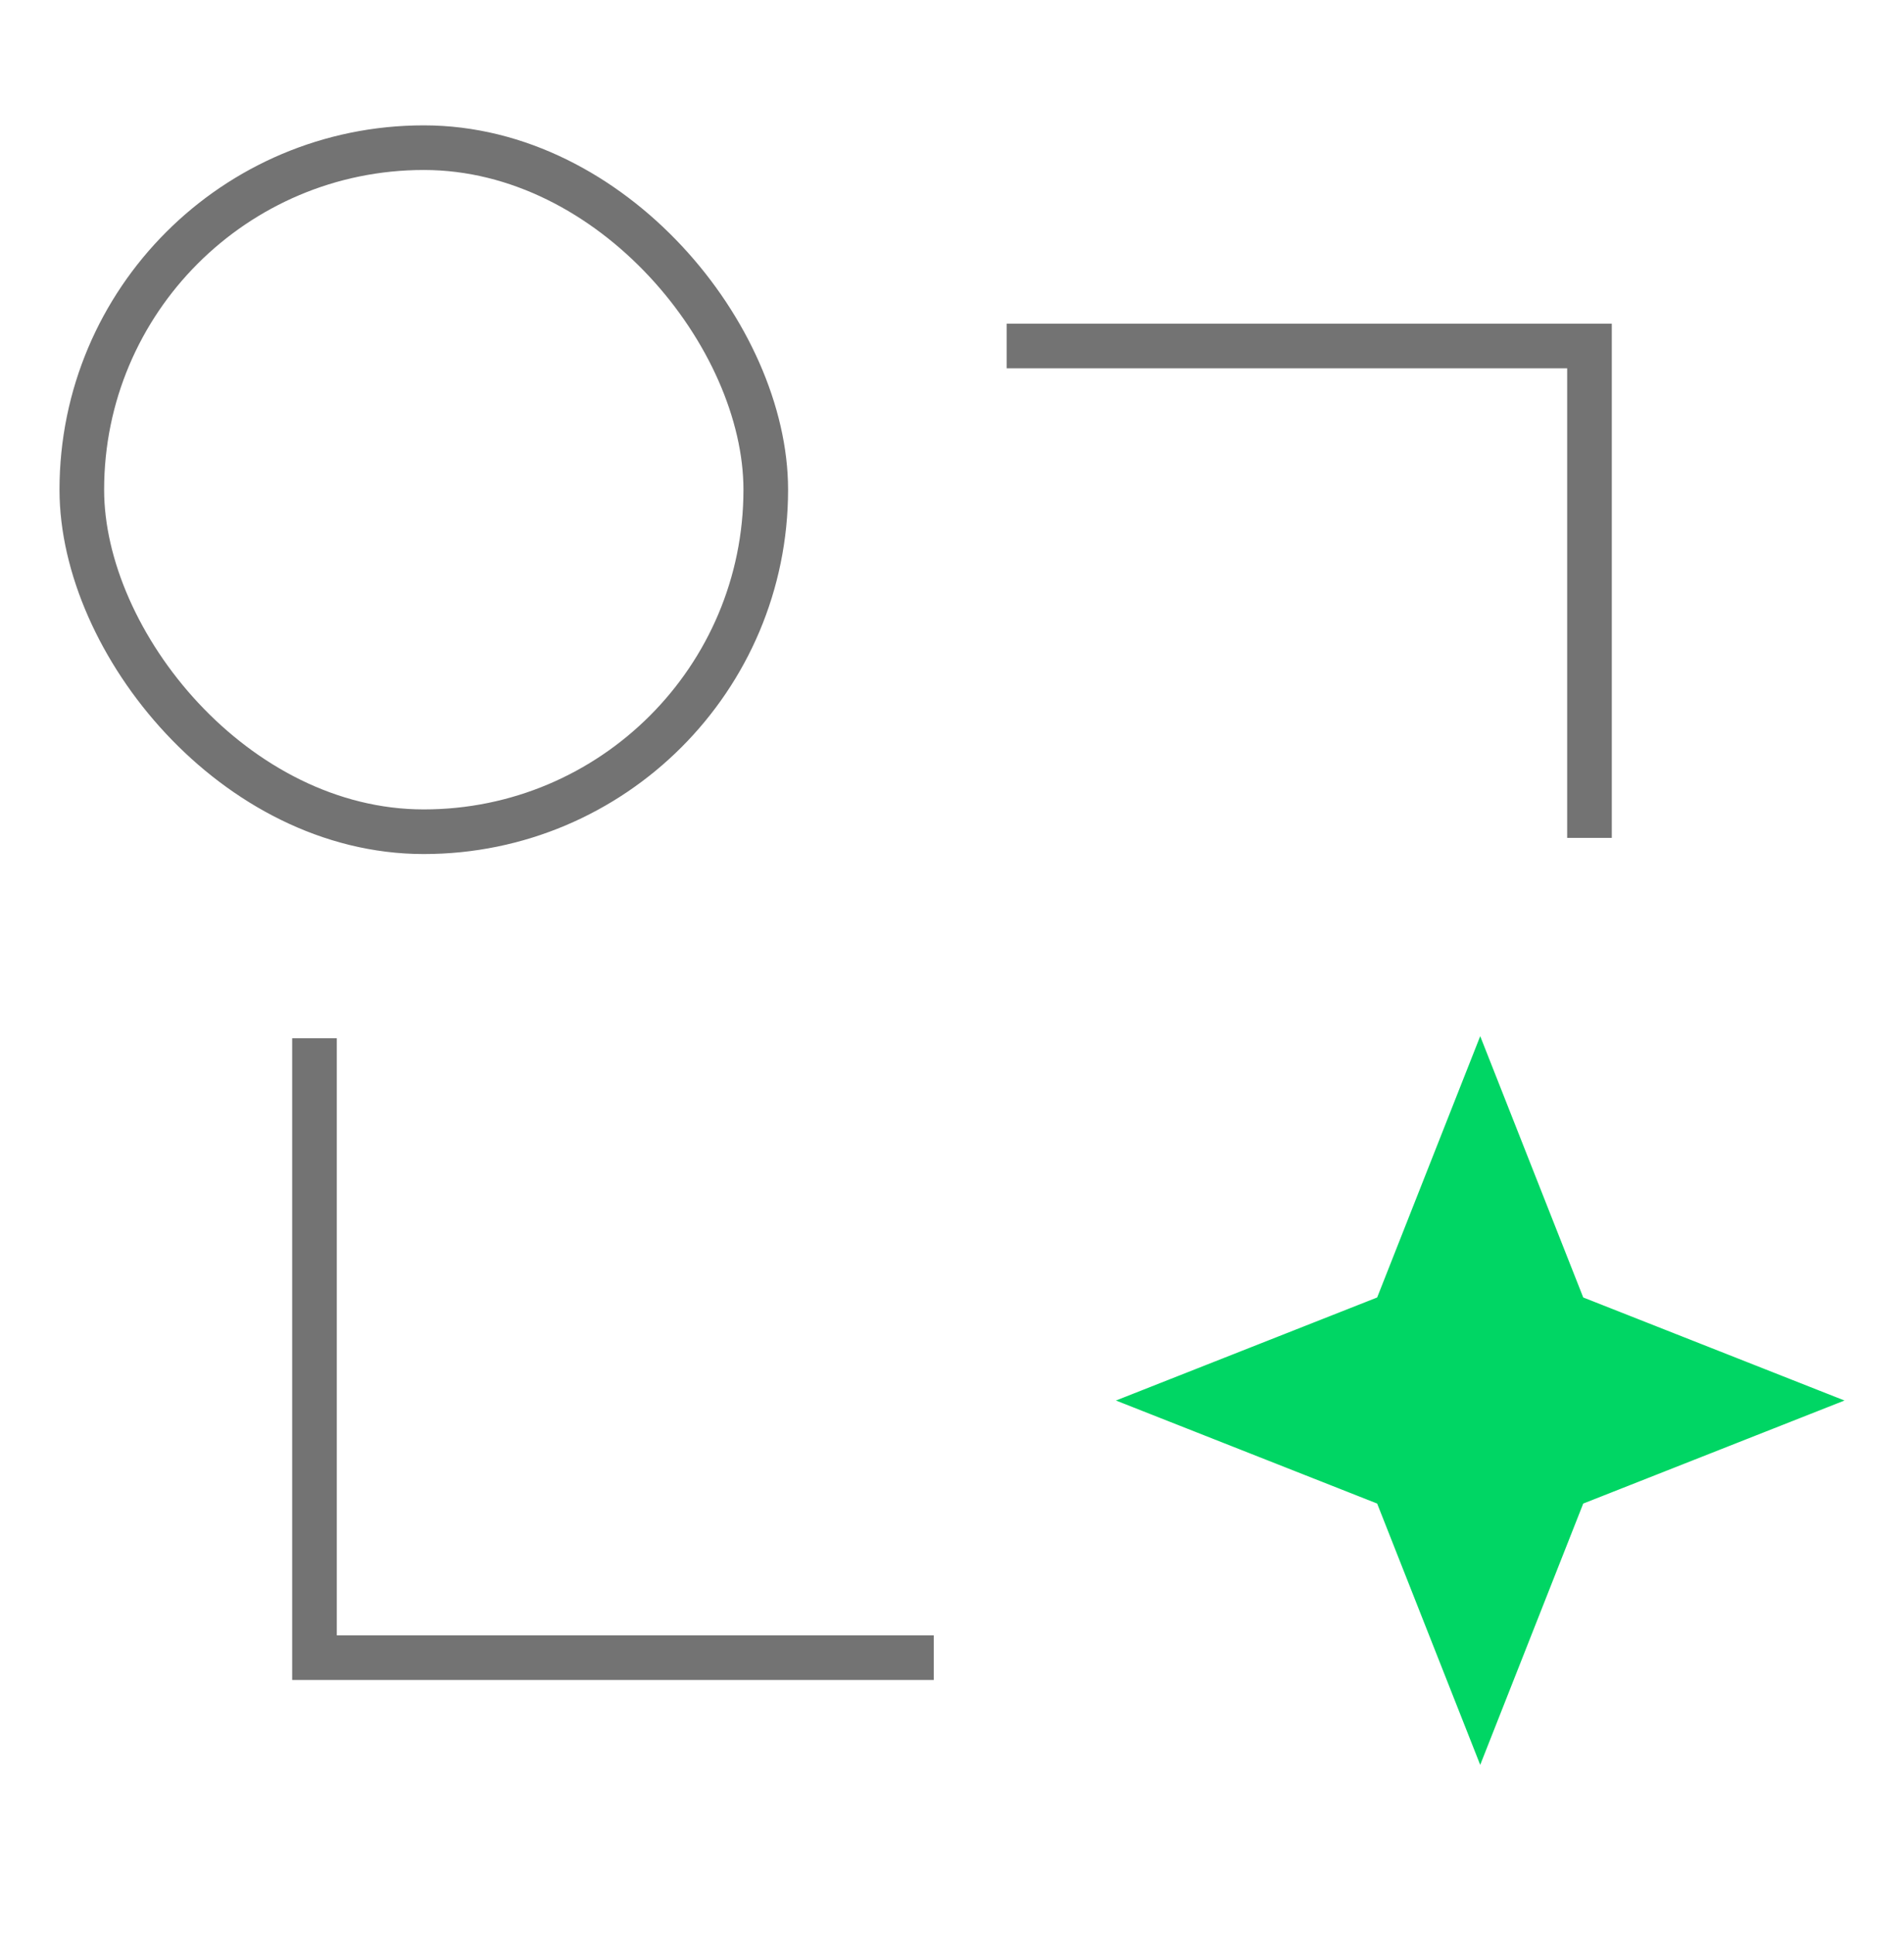
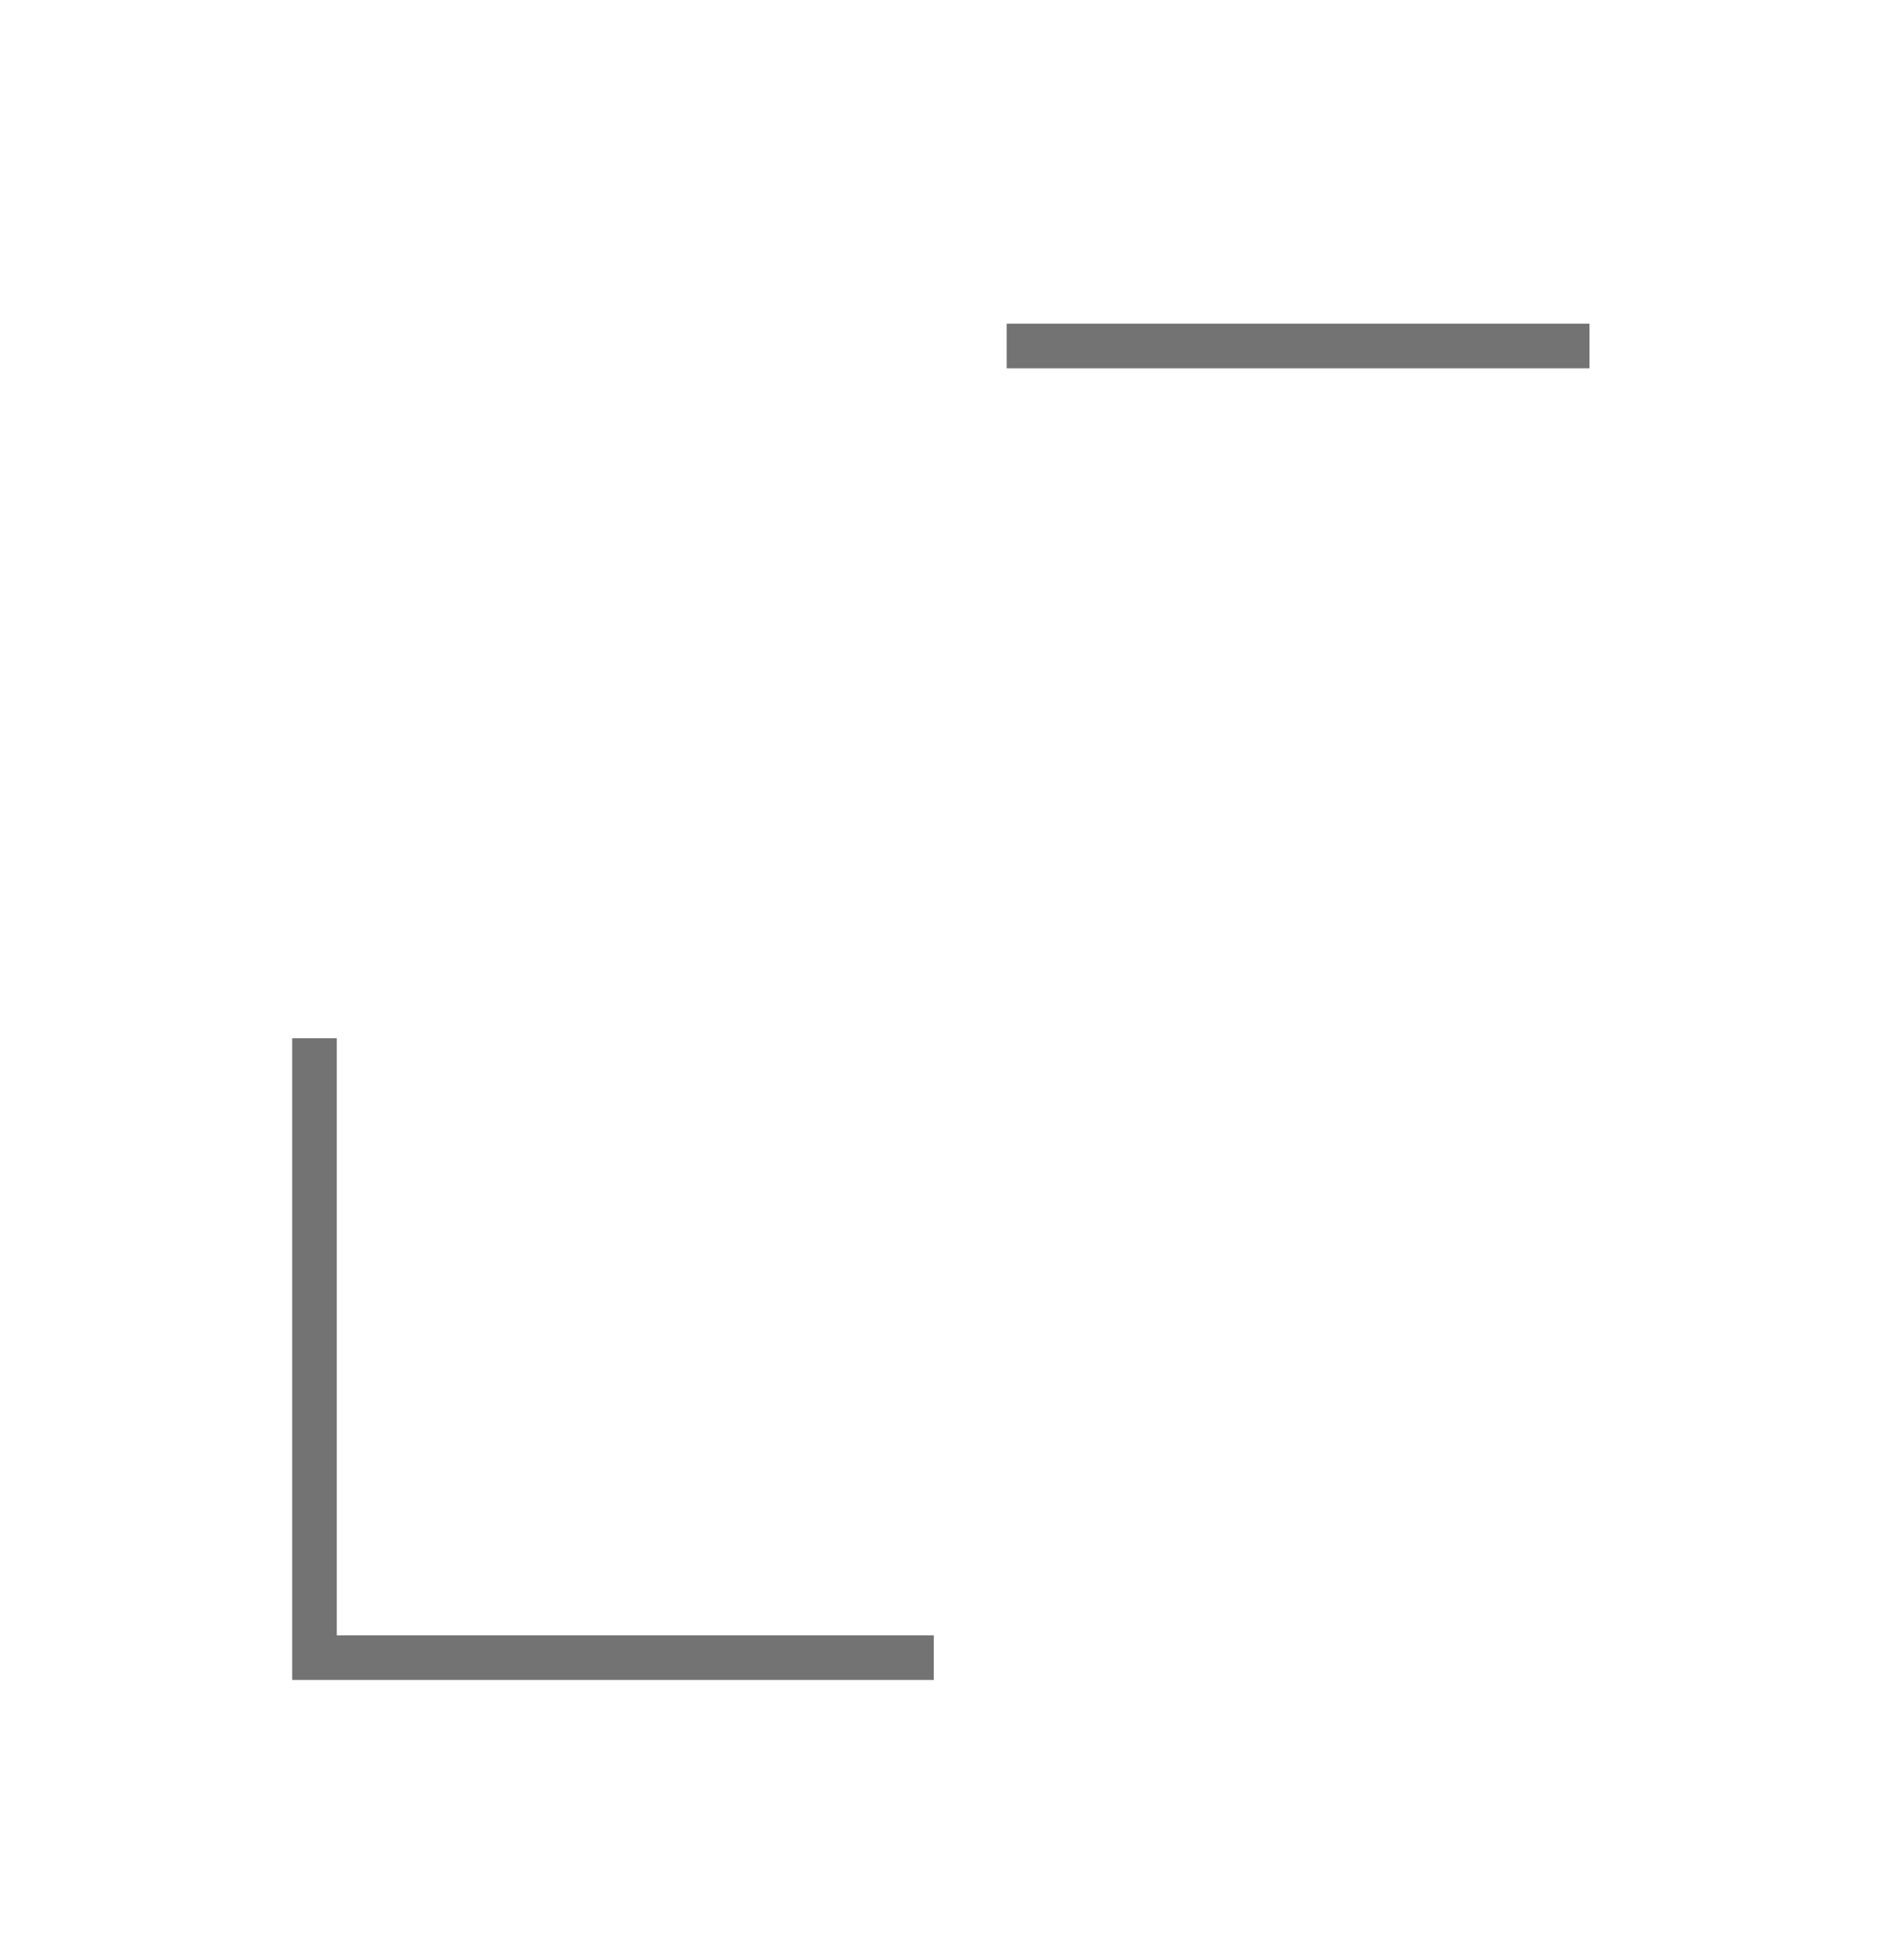
<svg xmlns="http://www.w3.org/2000/svg" width="64" height="65" viewBox="0 0 64 65" fill="none">
-   <path d="M10.571 34.894V55.711C18.745 55.711 25.001 55.711 31.388 55.711M33.837 11.629H53.428V28.16" stroke="#737373" stroke-width="1.5" />
-   <path d="M49.755 34.824L53.218 43.606L62 47.069L53.218 50.532L49.755 59.314L46.291 50.532L37.51 47.069L46.291 43.606L49.755 34.824Z" fill="#00D664" />
-   <rect x="2.75" y="4.963" width="22.99" height="22.99" rx="11.495" stroke="#737373" stroke-width="1.5" />
+   <path d="M10.571 34.894V55.711C18.745 55.711 25.001 55.711 31.388 55.711M33.837 11.629H53.428" stroke="#737373" stroke-width="1.5" />
</svg>